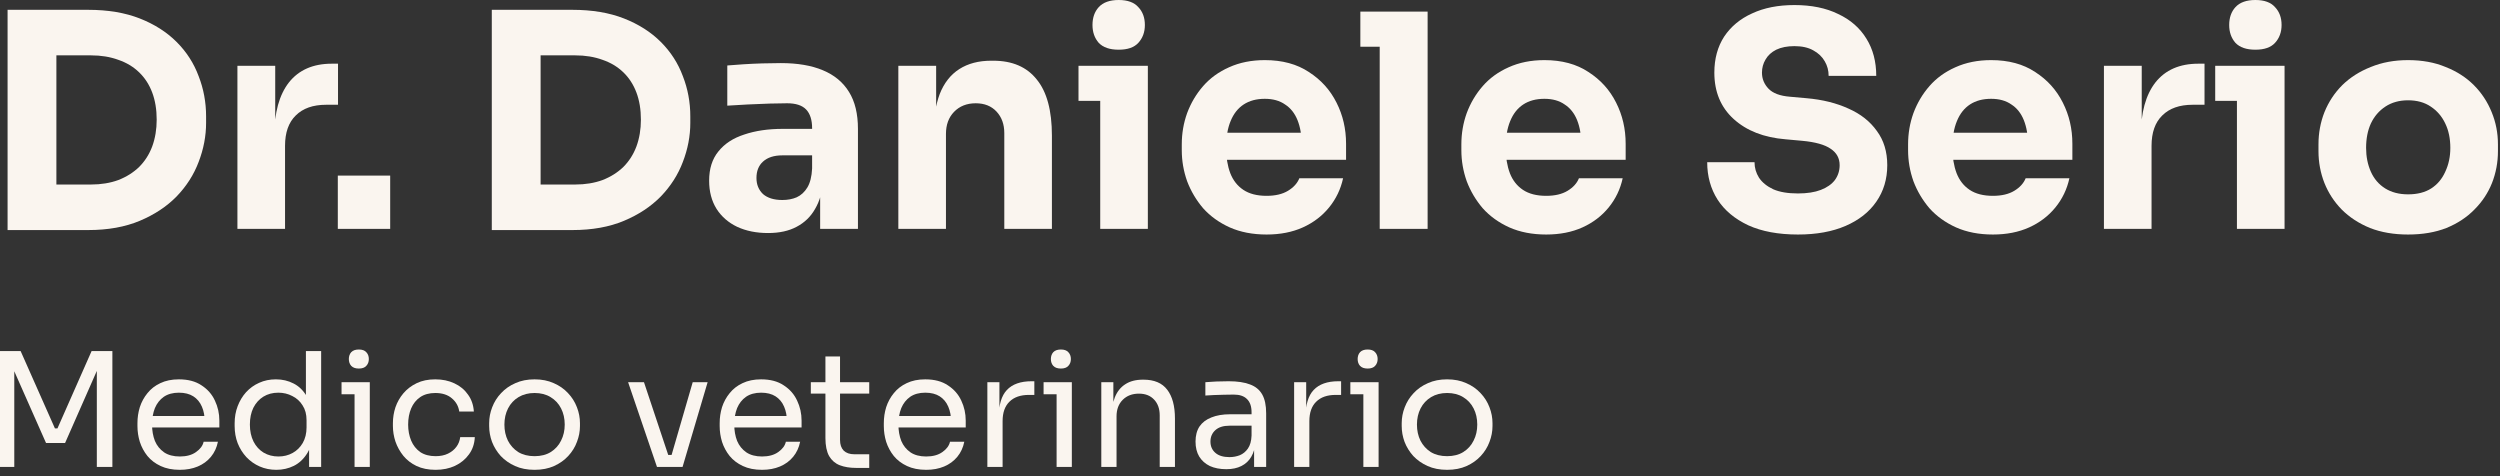
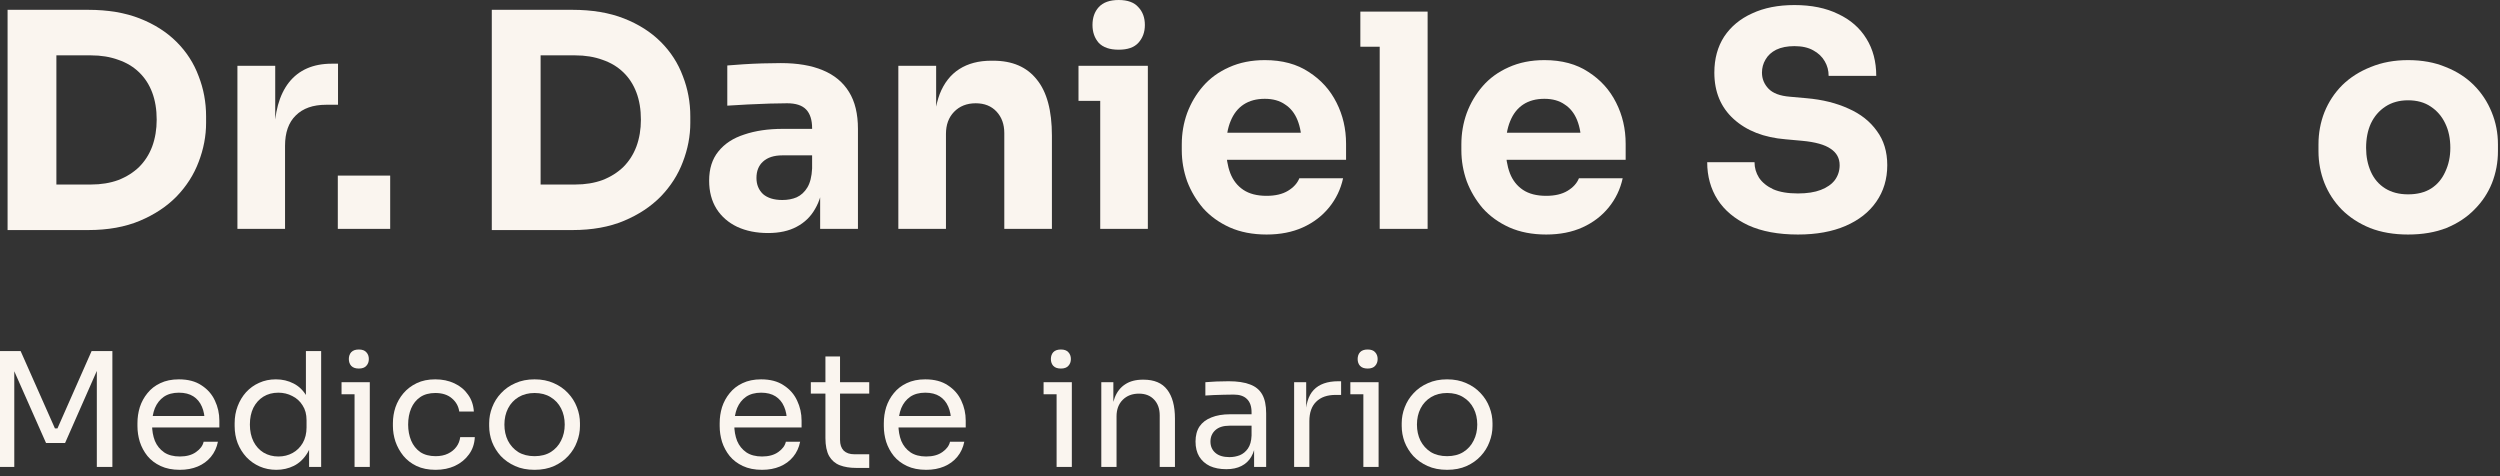
<svg xmlns="http://www.w3.org/2000/svg" width="252" height="48" viewBox="0 0 252 48" fill="none">
  <rect x="0" y="0" width="252" height="48" fill="#333333" stroke="none" />
  <path d="M145.868 47.358C145.122 47.358 144.466 47.23 143.9 46.974C143.335 46.718 142.855 46.382 142.46 45.966C142.076 45.539 141.783 45.065 141.58 44.542C141.388 44.019 141.292 43.486 141.292 42.942V42.654C141.292 42.11 141.394 41.577 141.596 41.054C141.799 40.521 142.098 40.046 142.492 39.63C142.887 39.203 143.367 38.867 143.932 38.622C144.498 38.366 145.143 38.238 145.868 38.238C146.594 38.238 147.239 38.366 147.804 38.622C148.37 38.867 148.85 39.203 149.244 39.63C149.639 40.046 149.938 40.521 150.14 41.054C150.343 41.577 150.444 42.11 150.444 42.654V42.942C150.444 43.486 150.343 44.019 150.14 44.542C149.948 45.065 149.655 45.539 149.26 45.966C148.876 46.382 148.402 46.718 147.836 46.974C147.271 47.23 146.615 47.358 145.868 47.358ZM145.868 45.982C146.508 45.982 147.052 45.843 147.5 45.566C147.959 45.278 148.306 44.894 148.54 44.414C148.786 43.934 148.908 43.395 148.908 42.798C148.908 42.19 148.786 41.646 148.54 41.166C148.295 40.686 147.943 40.307 147.484 40.03C147.036 39.753 146.498 39.614 145.868 39.614C145.25 39.614 144.711 39.753 144.252 40.03C143.794 40.307 143.442 40.686 143.196 41.166C142.951 41.646 142.828 42.19 142.828 42.798C142.828 43.395 142.946 43.934 143.18 44.414C143.426 44.894 143.772 45.278 144.22 45.566C144.679 45.843 145.228 45.982 145.868 45.982Z" fill="#FAF5EF" />
  <path d="M137.427 47.07V38.526H138.963V47.07H137.427ZM136.115 39.742V38.526H138.963V39.742H136.115ZM137.859 37.15C137.517 37.15 137.261 37.059 137.091 36.878C136.931 36.697 136.851 36.467 136.851 36.19C136.851 35.913 136.931 35.683 137.091 35.502C137.261 35.321 137.517 35.23 137.859 35.23C138.2 35.23 138.451 35.321 138.611 35.502C138.781 35.683 138.867 35.913 138.867 36.19C138.867 36.467 138.781 36.697 138.611 36.878C138.451 37.059 138.2 37.15 137.859 37.15Z" fill="#FAF5EF" />
  <path d="M130.448 47.07V38.526H131.664V42.046H131.6C131.6 40.798 131.872 39.886 132.416 39.31C132.971 38.723 133.798 38.43 134.896 38.43H135.184V39.806H134.64C133.787 39.806 133.131 40.035 132.672 40.494C132.214 40.942 131.984 41.593 131.984 42.446V47.07H130.448Z" fill="#FAF5EF" />
  <path d="M126.413 47.07V44.51H126.157V41.55C126.157 40.963 126.002 40.521 125.693 40.222C125.394 39.923 124.951 39.774 124.365 39.774C124.034 39.774 123.693 39.779 123.341 39.79C122.989 39.801 122.653 39.811 122.333 39.822C122.013 39.833 121.735 39.849 121.501 39.87V38.526C121.735 38.505 121.981 38.489 122.237 38.478C122.503 38.457 122.775 38.446 123.053 38.446C123.33 38.435 123.597 38.43 123.853 38.43C124.727 38.43 125.442 38.537 125.997 38.75C126.551 38.953 126.962 39.289 127.229 39.758C127.495 40.227 127.629 40.862 127.629 41.662V47.07H126.413ZM123.613 47.294C122.973 47.294 122.418 47.187 121.949 46.974C121.49 46.75 121.133 46.43 120.877 46.014C120.631 45.598 120.509 45.097 120.509 44.51C120.509 43.902 120.642 43.395 120.909 42.99C121.186 42.585 121.586 42.281 122.109 42.078C122.631 41.865 123.261 41.758 123.997 41.758H126.317V42.91H123.933C123.314 42.91 122.839 43.059 122.509 43.358C122.178 43.657 122.013 44.041 122.013 44.51C122.013 44.979 122.178 45.358 122.509 45.646C122.839 45.934 123.314 46.078 123.933 46.078C124.295 46.078 124.642 46.014 124.973 45.886C125.303 45.747 125.575 45.523 125.789 45.214C126.013 44.894 126.135 44.457 126.157 43.902L126.573 44.51C126.519 45.118 126.37 45.63 126.125 46.046C125.89 46.451 125.559 46.761 125.133 46.974C124.717 47.187 124.21 47.294 123.613 47.294Z" fill="#FAF5EF" />
  <path d="M111.011 47.07V38.526H112.227V42.19H112.035C112.035 41.347 112.147 40.638 112.371 40.062C112.605 39.475 112.957 39.033 113.427 38.734C113.896 38.425 114.488 38.27 115.203 38.27H115.267C116.344 38.27 117.139 38.606 117.651 39.278C118.173 39.95 118.435 40.921 118.435 42.19V47.07H116.899V41.87C116.899 41.209 116.712 40.681 116.339 40.286C115.965 39.881 115.453 39.678 114.803 39.678C114.131 39.678 113.587 39.886 113.171 40.302C112.755 40.718 112.547 41.273 112.547 41.966V47.07H111.011Z" fill="#FAF5EF" />
  <path d="M106.505 47.07V38.526H108.041V47.07H106.505ZM105.193 39.742V38.526H108.041V39.742H105.193ZM106.937 37.15C106.596 37.15 106.34 37.059 106.169 36.878C106.009 36.697 105.929 36.467 105.929 36.19C105.929 35.913 106.009 35.683 106.169 35.502C106.34 35.321 106.596 35.23 106.937 35.23C107.278 35.23 107.529 35.321 107.689 35.502C107.86 35.683 107.945 35.913 107.945 36.19C107.945 36.467 107.86 36.697 107.689 36.878C107.529 37.059 107.278 37.15 106.937 37.15Z" fill="#FAF5EF" />
-   <path d="M99.526 47.07V38.526H100.742V42.046H100.678C100.678 40.798 100.95 39.886 101.494 39.31C102.049 38.723 102.876 38.43 103.974 38.43H104.262V39.806H103.718C102.865 39.806 102.209 40.035 101.75 40.494C101.292 40.942 101.062 41.593 101.062 42.446V47.07H99.526Z" fill="#FAF5EF" />
  <path d="M93.361 47.358C92.615 47.358 91.969 47.23 91.425 46.974C90.881 46.718 90.439 46.382 90.097 45.966C89.756 45.539 89.5 45.065 89.329 44.542C89.169 44.019 89.089 43.486 89.089 42.942V42.654C89.089 42.099 89.169 41.561 89.329 41.038C89.5 40.515 89.756 40.046 90.097 39.63C90.439 39.203 90.871 38.867 91.393 38.622C91.927 38.366 92.551 38.238 93.265 38.238C94.193 38.238 94.956 38.441 95.553 38.846C96.161 39.241 96.609 39.753 96.897 40.382C97.196 41.011 97.345 41.683 97.345 42.398V43.086H89.761V41.934H96.225L95.873 42.558C95.873 41.95 95.777 41.427 95.585 40.99C95.393 40.542 95.105 40.195 94.721 39.95C94.337 39.705 93.852 39.582 93.265 39.582C92.657 39.582 92.151 39.721 91.745 39.998C91.351 40.275 91.052 40.654 90.849 41.134C90.657 41.614 90.561 42.169 90.561 42.798C90.561 43.406 90.657 43.955 90.849 44.446C91.052 44.926 91.361 45.31 91.777 45.598C92.193 45.875 92.721 46.014 93.361 46.014C94.033 46.014 94.577 45.865 94.993 45.566C95.42 45.267 95.676 44.921 95.761 44.526H97.201C97.084 45.113 96.849 45.619 96.497 46.046C96.145 46.473 95.703 46.798 95.169 47.022C94.636 47.246 94.033 47.358 93.361 47.358Z" fill="#FAF5EF" />
  <path d="M86.307 47.166C85.667 47.166 85.113 47.075 84.643 46.894C84.185 46.713 83.827 46.403 83.571 45.966C83.326 45.518 83.203 44.915 83.203 44.158V35.934H84.675V44.35C84.675 44.809 84.798 45.166 85.043 45.422C85.299 45.667 85.657 45.79 86.115 45.79H87.619V47.166H86.307ZM81.731 39.678V38.526H87.619V39.678H81.731Z" fill="#FAF5EF" />
  <path d="M76.814 47.358C76.068 47.358 75.422 47.23 74.879 46.974C74.335 46.718 73.892 46.382 73.55 45.966C73.209 45.539 72.953 45.065 72.782 44.542C72.623 44.019 72.543 43.486 72.543 42.942V42.654C72.543 42.099 72.623 41.561 72.782 41.038C72.953 40.515 73.209 40.046 73.55 39.63C73.892 39.203 74.324 38.867 74.847 38.622C75.38 38.366 76.004 38.238 76.719 38.238C77.647 38.238 78.409 38.441 79.007 38.846C79.615 39.241 80.062 39.753 80.35 40.382C80.649 41.011 80.799 41.683 80.799 42.398V43.086H73.215V41.934H79.678L79.326 42.558C79.326 41.95 79.231 41.427 79.038 40.99C78.847 40.542 78.558 40.195 78.174 39.95C77.79 39.705 77.305 39.582 76.719 39.582C76.111 39.582 75.604 39.721 75.198 39.998C74.804 40.275 74.505 40.654 74.302 41.134C74.111 41.614 74.014 42.169 74.014 42.798C74.014 43.406 74.111 43.955 74.302 44.446C74.505 44.926 74.814 45.31 75.231 45.598C75.647 45.875 76.174 46.014 76.814 46.014C77.487 46.014 78.031 45.865 78.447 45.566C78.873 45.267 79.129 44.921 79.215 44.526H80.654C80.537 45.113 80.302 45.619 79.951 46.046C79.599 46.473 79.156 46.798 78.623 47.022C78.089 47.246 77.487 47.358 76.814 47.358Z" fill="#FAF5EF" />
-   <path d="M66.225 47.07L63.313 38.526H64.913L67.761 47.07H66.225ZM66.609 47.07V45.854H68.465V47.07H66.609ZM67.345 47.07L69.825 38.526H71.329L68.801 47.07H67.345Z" fill="#FAF5EF" />
  <path d="M53.884 47.358C53.137 47.358 52.481 47.23 51.916 46.974C51.351 46.718 50.871 46.382 50.476 45.966C50.092 45.539 49.799 45.065 49.596 44.542C49.404 44.019 49.308 43.486 49.308 42.942V42.654C49.308 42.11 49.409 41.577 49.612 41.054C49.815 40.521 50.113 40.046 50.508 39.63C50.903 39.203 51.383 38.867 51.948 38.622C52.513 38.366 53.159 38.238 53.884 38.238C54.609 38.238 55.255 38.366 55.82 38.622C56.385 38.867 56.865 39.203 57.26 39.63C57.655 40.046 57.953 40.521 58.156 41.054C58.359 41.577 58.46 42.11 58.46 42.654V42.942C58.46 43.486 58.359 44.019 58.156 44.542C57.964 45.065 57.671 45.539 57.276 45.966C56.892 46.382 56.417 46.718 55.852 46.974C55.287 47.23 54.631 47.358 53.884 47.358ZM53.884 45.982C54.524 45.982 55.068 45.843 55.516 45.566C55.975 45.278 56.321 44.894 56.556 44.414C56.801 43.934 56.924 43.395 56.924 42.798C56.924 42.19 56.801 41.646 56.556 41.166C56.311 40.686 55.959 40.307 55.5 40.03C55.052 39.753 54.513 39.614 53.884 39.614C53.265 39.614 52.727 39.753 52.268 40.03C51.809 40.307 51.457 40.686 51.212 41.166C50.967 41.646 50.844 42.19 50.844 42.798C50.844 43.395 50.961 43.934 51.196 44.414C51.441 44.894 51.788 45.278 52.236 45.566C52.695 45.843 53.244 45.982 53.884 45.982Z" fill="#FAF5EF" />
  <path d="M43.909 47.358C43.173 47.358 42.533 47.23 41.989 46.974C41.456 46.718 41.013 46.377 40.661 45.95C40.309 45.513 40.042 45.033 39.861 44.51C39.69 43.987 39.605 43.465 39.605 42.942V42.654C39.605 42.11 39.69 41.577 39.861 41.054C40.042 40.531 40.309 40.062 40.661 39.646C41.024 39.219 41.472 38.878 42.005 38.622C42.538 38.366 43.162 38.238 43.877 38.238C44.592 38.238 45.232 38.371 45.797 38.638C46.373 38.905 46.832 39.283 47.173 39.774C47.525 40.254 47.722 40.825 47.765 41.486H46.293C46.218 40.953 45.973 40.51 45.557 40.158C45.141 39.795 44.581 39.614 43.877 39.614C43.269 39.614 42.762 39.753 42.357 40.03C41.952 40.307 41.648 40.686 41.445 41.166C41.242 41.646 41.141 42.19 41.141 42.798C41.141 43.385 41.242 43.923 41.445 44.414C41.648 44.894 41.952 45.278 42.357 45.566C42.773 45.843 43.29 45.982 43.909 45.982C44.389 45.982 44.805 45.897 45.157 45.726C45.509 45.555 45.792 45.326 46.005 45.038C46.218 44.75 46.346 44.425 46.389 44.062H47.861C47.829 44.734 47.632 45.315 47.269 45.806C46.917 46.297 46.448 46.681 45.861 46.958C45.285 47.225 44.634 47.358 43.909 47.358Z" fill="#FAF5EF" />
  <path d="M35.739 47.07V38.526H37.275V47.07H35.739ZM34.427 39.742V38.526H37.275V39.742H34.427ZM36.171 37.15C35.83 37.15 35.574 37.059 35.403 36.878C35.243 36.697 35.163 36.467 35.163 36.19C35.163 35.913 35.243 35.683 35.403 35.502C35.574 35.321 35.83 35.23 36.171 35.23C36.513 35.23 36.763 35.321 36.923 35.502C37.094 35.683 37.179 35.913 37.179 36.19C37.179 36.467 37.094 36.697 36.923 36.878C36.763 37.059 36.513 37.15 36.171 37.15Z" fill="#FAF5EF" />
  <path d="M27.86 47.358C27.252 47.358 26.692 47.246 26.18 47.022C25.668 46.798 25.22 46.483 24.836 46.078C24.462 45.673 24.169 45.203 23.956 44.67C23.753 44.137 23.652 43.561 23.652 42.942V42.654C23.652 42.046 23.753 41.475 23.956 40.942C24.159 40.409 24.441 39.939 24.804 39.534C25.177 39.129 25.614 38.814 26.116 38.59C26.628 38.355 27.193 38.238 27.812 38.238C28.462 38.238 29.055 38.377 29.588 38.654C30.121 38.921 30.558 39.342 30.9 39.918C31.241 40.494 31.433 41.241 31.476 42.158L30.836 41.134V35.39H32.372V47.07H31.156V43.278H31.604C31.561 44.249 31.358 45.038 30.996 45.646C30.633 46.243 30.174 46.681 29.62 46.958C29.076 47.225 28.489 47.358 27.86 47.358ZM28.068 46.014C28.59 46.014 29.065 45.897 29.492 45.662C29.919 45.427 30.26 45.091 30.516 44.654C30.772 44.206 30.9 43.683 30.9 43.086V42.35C30.9 41.763 30.767 41.267 30.5 40.862C30.244 40.446 29.897 40.131 29.46 39.918C29.033 39.694 28.564 39.582 28.052 39.582C27.486 39.582 26.985 39.715 26.548 39.982C26.121 40.249 25.785 40.622 25.54 41.102C25.305 41.582 25.188 42.147 25.188 42.798C25.188 43.449 25.311 44.019 25.556 44.51C25.801 44.99 26.142 45.363 26.58 45.63C27.017 45.886 27.513 46.014 28.068 46.014Z" fill="#FAF5EF" />
  <path d="M18.127 47.358C17.38 47.358 16.735 47.23 16.191 46.974C15.647 46.718 15.204 46.382 14.863 45.966C14.522 45.539 14.266 45.065 14.095 44.542C13.935 44.019 13.855 43.486 13.855 42.942V42.654C13.855 42.099 13.935 41.561 14.095 41.038C14.266 40.515 14.522 40.046 14.863 39.63C15.204 39.203 15.636 38.867 16.159 38.622C16.692 38.366 17.316 38.238 18.031 38.238C18.959 38.238 19.722 38.441 20.319 38.846C20.927 39.241 21.375 39.753 21.663 40.382C21.962 41.011 22.111 41.683 22.111 42.398V43.086H14.527V41.934H20.991L20.639 42.558C20.639 41.95 20.543 41.427 20.351 40.99C20.159 40.542 19.871 40.195 19.487 39.95C19.103 39.705 18.618 39.582 18.031 39.582C17.423 39.582 16.916 39.721 16.511 39.998C16.116 40.275 15.818 40.654 15.615 41.134C15.423 41.614 15.327 42.169 15.327 42.798C15.327 43.406 15.423 43.955 15.615 44.446C15.818 44.926 16.127 45.31 16.543 45.598C16.959 45.875 17.487 46.014 18.127 46.014C18.799 46.014 19.343 45.865 19.759 45.566C20.186 45.267 20.442 44.921 20.527 44.526H21.967C21.85 45.113 21.615 45.619 21.263 46.046C20.911 46.473 20.468 46.798 19.935 47.022C19.402 47.246 18.799 47.358 18.127 47.358Z" fill="#FAF5EF" />
  <path d="M0 47.07V35.39H2.08L5.536 43.182H5.792L9.232 35.39H11.328V47.07H9.76V37.102L9.872 37.134L6.56 44.654H4.64L1.312 37.134L1.44 37.102V47.07H0Z" fill="#FAF5EF" />
  <path d="M242.733 23.64C241.293 23.64 240.013 23.42 238.893 22.98C237.773 22.52 236.823 21.9 236.043 21.12C235.283 20.34 234.703 19.45 234.303 18.45C233.903 17.43 233.703 16.36 233.703 15.24V14.55C233.703 13.41 233.903 12.33 234.303 11.31C234.723 10.27 235.323 9.36 236.103 8.58C236.903 7.8 237.863 7.19 238.983 6.75C240.103 6.29 241.353 6.06 242.733 6.06C244.153 6.06 245.413 6.29 246.513 6.75C247.633 7.19 248.583 7.8 249.363 8.58C250.143 9.36 250.743 10.27 251.163 11.31C251.583 12.33 251.793 13.41 251.793 14.55V15.24C251.793 16.36 251.593 17.43 251.193 18.45C250.793 19.45 250.203 20.34 249.423 21.12C248.663 21.9 247.723 22.52 246.603 22.98C245.483 23.42 244.193 23.64 242.733 23.64ZM242.733 19.59C243.673 19.59 244.453 19.39 245.073 18.99C245.693 18.59 246.163 18.03 246.483 17.31C246.823 16.59 246.993 15.79 246.993 14.91C246.993 13.97 246.823 13.15 246.483 12.45C246.143 11.73 245.653 11.16 245.013 10.74C244.393 10.32 243.633 10.11 242.733 10.11C241.853 10.11 241.093 10.32 240.453 10.74C239.813 11.16 239.323 11.73 238.983 12.45C238.663 13.15 238.503 13.97 238.503 14.91C238.503 15.79 238.663 16.59 238.983 17.31C239.303 18.03 239.783 18.59 240.423 18.99C241.063 19.39 241.833 19.59 242.733 19.59Z" fill="#FAF5EF" />
-   <path d="M225.483 23.07V6.63H230.283V23.07H225.483ZM223.293 10.17V6.63H230.283V10.17H223.293ZM227.343 5.01C226.443 5.01 225.773 4.78 225.333 4.32C224.913 3.84 224.703 3.24 224.703 2.52C224.703 1.78 224.913 1.18 225.333 0.72C225.773 0.24 226.443 -6.10352e-05 227.343 -6.10352e-05C228.243 -6.10352e-05 228.903 0.24 229.323 0.72C229.763 1.18 229.983 1.78 229.983 2.52C229.983 3.24 229.763 3.84 229.323 4.32C228.903 4.78 228.243 5.01 227.343 5.01Z" fill="#FAF5EF" />
-   <path d="M212.076 23.07V6.63H215.886V13.68H215.796C215.796 11.36 216.286 9.57 217.266 8.31C218.266 7.05 219.706 6.42 221.586 6.42H222.216V10.56H221.016C219.696 10.56 218.676 10.92 217.956 11.64C217.236 12.34 216.876 13.36 216.876 14.7V23.07H212.076Z" fill="#FAF5EF" />
-   <path d="M200.885 23.64C199.485 23.64 198.245 23.4 197.165 22.92C196.105 22.44 195.215 21.8 194.495 21C193.795 20.18 193.255 19.27 192.875 18.27C192.515 17.25 192.335 16.21 192.335 15.15V14.55C192.335 13.45 192.515 12.4 192.875 11.4C193.255 10.38 193.795 9.47 194.495 8.67C195.195 7.87 196.065 7.24 197.105 6.78C198.165 6.3 199.365 6.06 200.705 6.06C202.465 6.06 203.945 6.46 205.145 7.26C206.365 8.04 207.295 9.07 207.935 10.35C208.575 11.61 208.895 12.99 208.895 14.49V16.11H194.345V13.38H205.985L204.425 14.64C204.425 13.66 204.285 12.82 204.005 12.12C203.725 11.42 203.305 10.89 202.745 10.53C202.205 10.15 201.525 9.96 200.705 9.96C199.865 9.96 199.155 10.15 198.575 10.53C197.995 10.91 197.555 11.47 197.255 12.21C196.955 12.93 196.805 13.82 196.805 14.88C196.805 15.86 196.945 16.72 197.225 17.46C197.505 18.18 197.945 18.74 198.545 19.14C199.145 19.54 199.925 19.74 200.885 19.74C201.765 19.74 202.485 19.57 203.045 19.23C203.605 18.89 203.985 18.47 204.185 17.97H208.595C208.355 19.07 207.885 20.05 207.185 20.91C206.485 21.77 205.605 22.44 204.545 22.92C203.485 23.4 202.265 23.64 200.885 23.64Z" fill="#FAF5EF" />
  <path d="M181.236 23.64C179.256 23.64 177.586 23.33 176.226 22.71C174.866 22.07 173.836 21.21 173.136 20.13C172.436 19.03 172.086 17.77 172.086 16.35H176.856C176.856 16.91 177.006 17.43 177.306 17.91C177.626 18.39 178.106 18.78 178.746 19.08C179.386 19.36 180.216 19.5 181.236 19.5C182.156 19.5 182.926 19.38 183.546 19.14C184.166 18.9 184.636 18.57 184.956 18.15C185.276 17.71 185.436 17.21 185.436 16.65C185.436 15.95 185.136 15.4 184.536 15C183.936 14.58 182.966 14.31 181.626 14.19L179.976 14.04C177.796 13.86 176.056 13.18 174.756 12C173.456 10.82 172.806 9.26 172.806 7.32C172.806 5.92 173.136 4.71 173.796 3.69C174.476 2.67 175.416 1.89 176.616 1.35C177.816 0.79 179.236 0.51 180.876 0.51C182.596 0.51 184.066 0.81 185.286 1.41C186.526 1.99 187.476 2.82 188.136 3.9C188.796 4.96 189.126 6.21 189.126 7.65H184.326C184.326 7.11 184.196 6.62 183.936 6.18C183.676 5.72 183.286 5.35 182.766 5.07C182.266 4.79 181.636 4.65 180.876 4.65C180.156 4.65 179.546 4.77 179.046 5.01C178.566 5.25 178.206 5.58 177.966 6C177.726 6.4 177.606 6.84 177.606 7.32C177.606 7.94 177.826 8.48 178.266 8.94C178.706 9.4 179.426 9.67 180.426 9.75L182.106 9.9C183.706 10.04 185.116 10.39 186.336 10.95C187.556 11.49 188.506 12.24 189.186 13.2C189.886 14.14 190.236 15.29 190.236 16.65C190.236 18.05 189.866 19.28 189.126 20.34C188.406 21.38 187.376 22.19 186.036 22.77C184.696 23.35 183.096 23.64 181.236 23.64Z" fill="#FAF5EF" />
  <path d="M155.856 23.64C154.456 23.64 153.216 23.4 152.136 22.92C151.076 22.44 150.186 21.8 149.466 21C148.766 20.18 148.226 19.27 147.846 18.27C147.486 17.25 147.306 16.21 147.306 15.15V14.55C147.306 13.45 147.486 12.4 147.846 11.4C148.226 10.38 148.766 9.47 149.466 8.67C150.166 7.87 151.036 7.24 152.076 6.78C153.136 6.3 154.336 6.06 155.676 6.06C157.436 6.06 158.916 6.46 160.116 7.26C161.336 8.04 162.266 9.07 162.906 10.35C163.546 11.61 163.866 12.99 163.866 14.49V16.11H149.316V13.38H160.956L159.396 14.64C159.396 13.66 159.256 12.82 158.976 12.12C158.696 11.42 158.276 10.89 157.716 10.53C157.176 10.15 156.496 9.96 155.676 9.96C154.836 9.96 154.126 10.15 153.546 10.53C152.966 10.91 152.526 11.47 152.226 12.21C151.926 12.93 151.776 13.82 151.776 14.88C151.776 15.86 151.916 16.72 152.196 17.46C152.476 18.18 152.916 18.74 153.516 19.14C154.116 19.54 154.896 19.74 155.856 19.74C156.736 19.74 157.456 19.57 158.016 19.23C158.576 18.89 158.956 18.47 159.156 17.97H163.566C163.326 19.07 162.856 20.05 162.156 20.91C161.456 21.77 160.576 22.44 159.516 22.92C158.456 23.4 157.236 23.64 155.856 23.64Z" fill="#FAF5EF" />
  <path d="M139.074 23.07V1.17H143.904V23.07H139.074ZM137.124 4.71V1.17H143.904V4.71H137.124Z" fill="#FAF5EF" />
  <path d="M127.673 23.64C126.273 23.64 125.033 23.4 123.953 22.92C122.893 22.44 122.003 21.8 121.283 21C120.583 20.18 120.043 19.27 119.663 18.27C119.303 17.25 119.123 16.21 119.123 15.15V14.55C119.123 13.45 119.303 12.4 119.663 11.4C120.043 10.38 120.583 9.47 121.283 8.67C121.983 7.87 122.853 7.24 123.893 6.78C124.953 6.3 126.153 6.06 127.493 6.06C129.253 6.06 130.733 6.46 131.933 7.26C133.153 8.04 134.083 9.07 134.723 10.35C135.363 11.61 135.683 12.99 135.683 14.49V16.11H121.133V13.38H132.773L131.213 14.64C131.213 13.66 131.073 12.82 130.793 12.12C130.513 11.42 130.093 10.89 129.533 10.53C128.993 10.15 128.313 9.96 127.493 9.96C126.653 9.96 125.943 10.15 125.363 10.53C124.783 10.91 124.343 11.47 124.043 12.21C123.743 12.93 123.593 13.82 123.593 14.88C123.593 15.86 123.733 16.72 124.013 17.46C124.293 18.18 124.733 18.74 125.333 19.14C125.933 19.54 126.713 19.74 127.673 19.74C128.553 19.74 129.273 19.57 129.833 19.23C130.393 18.89 130.773 18.47 130.973 17.97H135.383C135.143 19.07 134.673 20.05 133.973 20.91C133.273 21.77 132.393 22.44 131.333 22.92C130.273 23.4 129.053 23.64 127.673 23.64Z" fill="#FAF5EF" />
  <path d="M110.903 23.07V6.63H115.703V23.07H110.903ZM108.713 10.17V6.63H115.703V10.17H108.713ZM112.763 5.01C111.863 5.01 111.193 4.78 110.753 4.32C110.333 3.84 110.123 3.24 110.123 2.52C110.123 1.78 110.333 1.18 110.753 0.72C111.193 0.24 111.863 -6.10352e-05 112.763 -6.10352e-05C113.663 -6.10352e-05 114.323 0.24 114.743 0.72C115.183 1.18 115.403 1.78 115.403 2.52C115.403 3.24 115.183 3.84 114.743 4.32C114.323 4.78 113.663 5.01 112.763 5.01Z" fill="#FAF5EF" />
  <path d="M90.553 23.07V6.63H94.363V13.68H94.093C94.093 12 94.303 10.6 94.723 9.48C95.163 8.36 95.823 7.52 96.703 6.96C97.583 6.4 98.653 6.12 99.913 6.12H100.123C102.043 6.12 103.503 6.75 104.503 8.01C105.523 9.25 106.033 11.14 106.033 13.68V23.07H101.233V13.41C101.233 12.53 100.973 11.81 100.453 11.25C99.933 10.69 99.233 10.41 98.353 10.41C97.453 10.41 96.723 10.7 96.163 11.28C95.623 11.84 95.353 12.58 95.353 13.5V23.07H90.553Z" fill="#FAF5EF" />
  <path d="M82.671 23.07V18.21H81.861V12.93C81.861 12.09 81.66 11.46 81.26 11.04C80.861 10.62 80.221 10.41 79.341 10.41C78.9 10.41 78.32 10.42 77.6 10.44C76.88 10.46 76.141 10.49 75.38 10.53C74.621 10.57 73.93 10.61 73.311 10.65V6.6C73.77 6.56 74.311 6.52 74.93 6.48C75.55 6.44 76.191 6.41 76.85 6.39C77.51 6.37 78.13 6.36 78.71 6.36C80.391 6.36 81.8 6.6 82.941 7.08C84.1 7.56 84.981 8.29 85.581 9.27C86.18 10.23 86.481 11.47 86.481 12.99V23.07H82.671ZM77.421 23.49C76.24 23.49 75.201 23.28 74.3 22.86C73.421 22.44 72.731 21.84 72.231 21.06C71.731 20.26 71.481 19.31 71.481 18.21C71.481 17.01 71.79 16.03 72.41 15.27C73.031 14.49 73.9 13.92 75.02 13.56C76.141 13.18 77.43 12.99 78.891 12.99H82.4V15.66H78.861C78.02 15.66 77.371 15.87 76.91 16.29C76.471 16.69 76.251 17.24 76.251 17.94C76.251 18.6 76.471 19.14 76.91 19.56C77.371 19.96 78.02 20.16 78.861 20.16C79.4 20.16 79.88 20.07 80.3 19.89C80.74 19.69 81.1 19.36 81.38 18.9C81.66 18.44 81.82 17.8 81.861 16.98L83.001 18.18C82.9 19.32 82.621 20.28 82.16 21.06C81.721 21.84 81.1 22.44 80.3 22.86C79.52 23.28 78.561 23.49 77.421 23.49Z" fill="#FAF5EF" />
  <path d="M53.893 23.19V18.6H57.973C58.993 18.6 59.913 18.45 60.733 18.15C61.553 17.83 62.253 17.39 62.833 16.83C63.413 16.25 63.853 15.56 64.153 14.76C64.453 13.94 64.603 13.04 64.603 12.06C64.603 11.04 64.453 10.13 64.153 9.33C63.853 8.53 63.413 7.85 62.833 7.29C62.253 6.73 61.553 6.31 60.733 6.03C59.913 5.73 58.993 5.58 57.973 5.58H53.893V0.99H57.703C59.683 0.99 61.413 1.28 62.893 1.86C64.373 2.44 65.613 3.23 66.613 4.23C67.613 5.23 68.353 6.38 68.833 7.68C69.333 8.96 69.583 10.31 69.583 11.73V12.39C69.583 13.71 69.333 15.02 68.833 16.32C68.353 17.6 67.613 18.76 66.613 19.8C65.613 20.82 64.373 21.64 62.893 22.26C61.413 22.88 59.683 23.19 57.703 23.19H53.893ZM49.573 23.19V0.99H54.493V23.19H49.573Z" fill="#FAF5EF" />
  <path d="M34.051 23.07V17.7H39.331V23.07H34.051Z" fill="#FAF5EF" />
  <path d="M23.932 23.07V6.63H27.742V13.68H27.652C27.652 11.36 28.142 9.57 29.122 8.31C30.122 7.05 31.562 6.42 33.442 6.42H34.072V10.56H32.872C31.552 10.56 30.532 10.92 29.812 11.64C29.092 12.34 28.732 13.36 28.732 14.7V23.07H23.932Z" fill="#FAF5EF" />
  <path d="M5.084 23.19V18.6H9.164C10.184 18.6 11.104 18.45 11.924 18.15C12.744 17.83 13.444 17.39 14.024 16.83C14.604 16.25 15.044 15.56 15.344 14.76C15.644 13.94 15.794 13.04 15.794 12.06C15.794 11.04 15.644 10.13 15.344 9.33C15.044 8.53 14.604 7.85 14.024 7.29C13.444 6.73 12.744 6.31 11.924 6.03C11.104 5.73 10.184 5.58 9.164 5.58H5.084V0.99H8.894C10.874 0.99 12.604 1.28 14.084 1.86C15.564 2.44 16.804 3.23 17.804 4.23C18.804 5.23 19.544 6.38 20.024 7.68C20.524 8.96 20.774 10.31 20.774 11.73V12.39C20.774 13.71 20.524 15.02 20.024 16.32C19.544 17.6 18.804 18.76 17.804 19.8C16.804 20.82 15.564 21.64 14.084 22.26C12.604 22.88 10.874 23.19 8.894 23.19H5.084ZM0.764 23.19V0.99H5.684V23.19H0.764Z" fill="#FAF5EF" />
</svg>